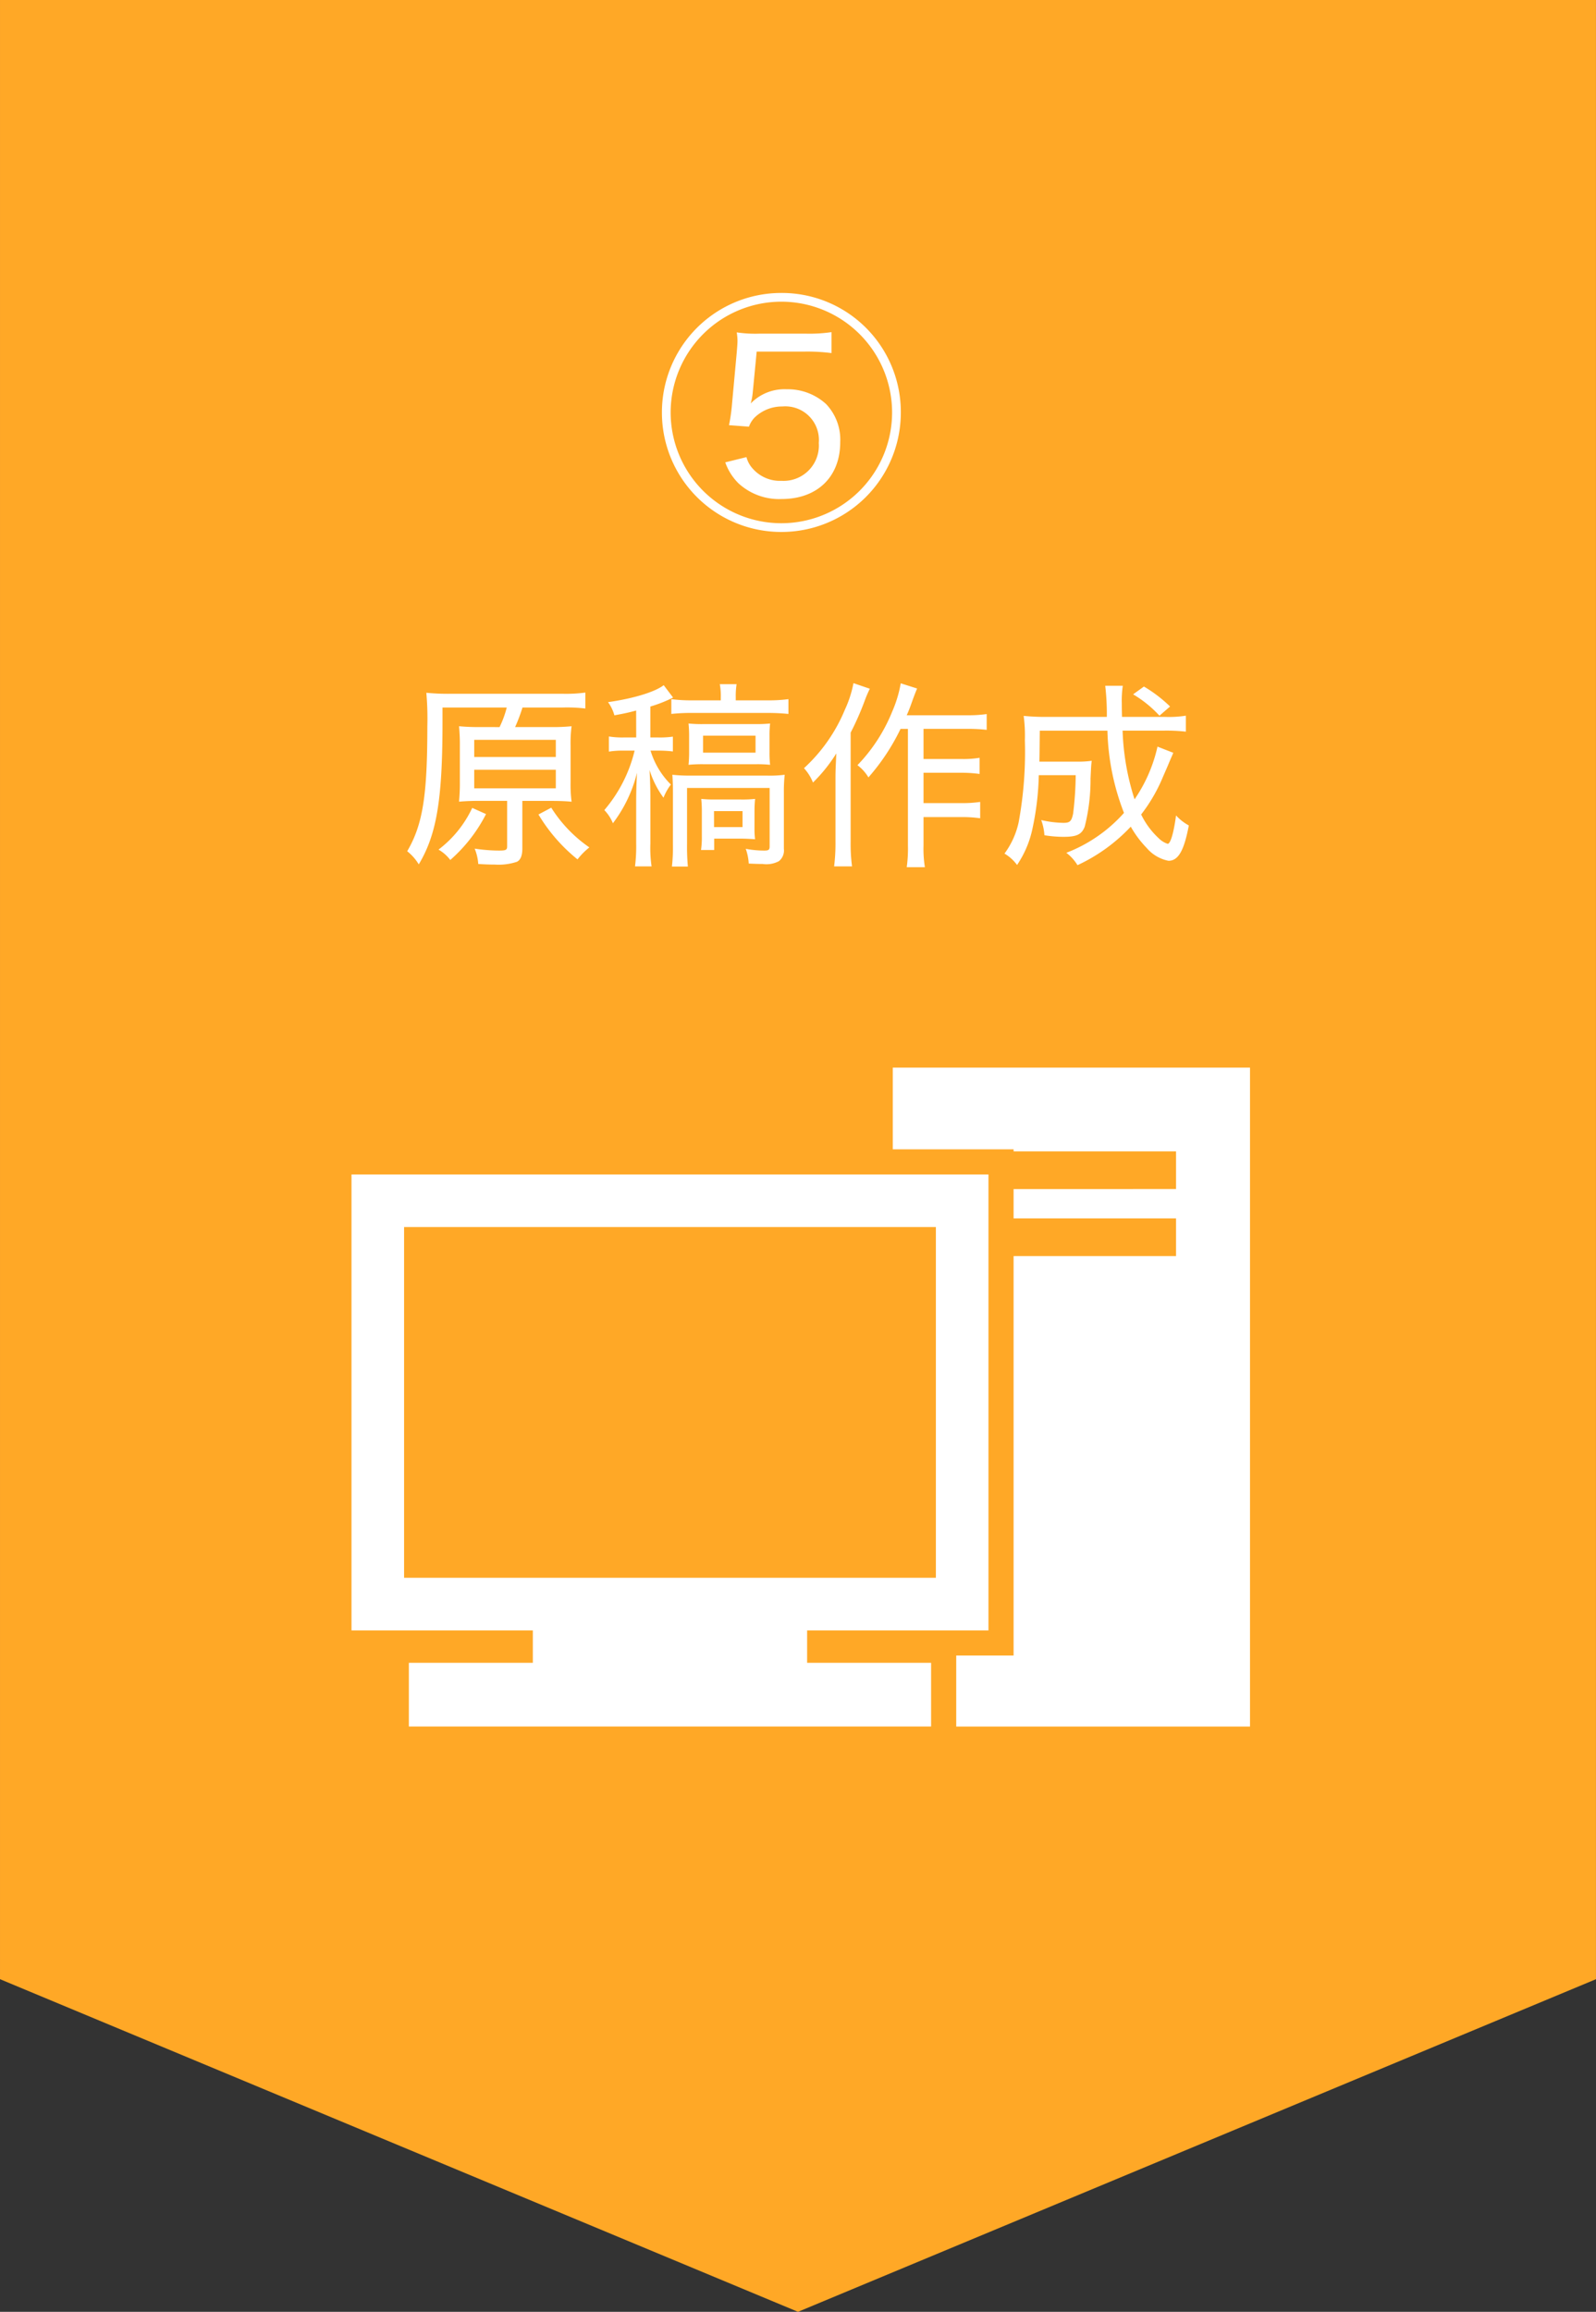
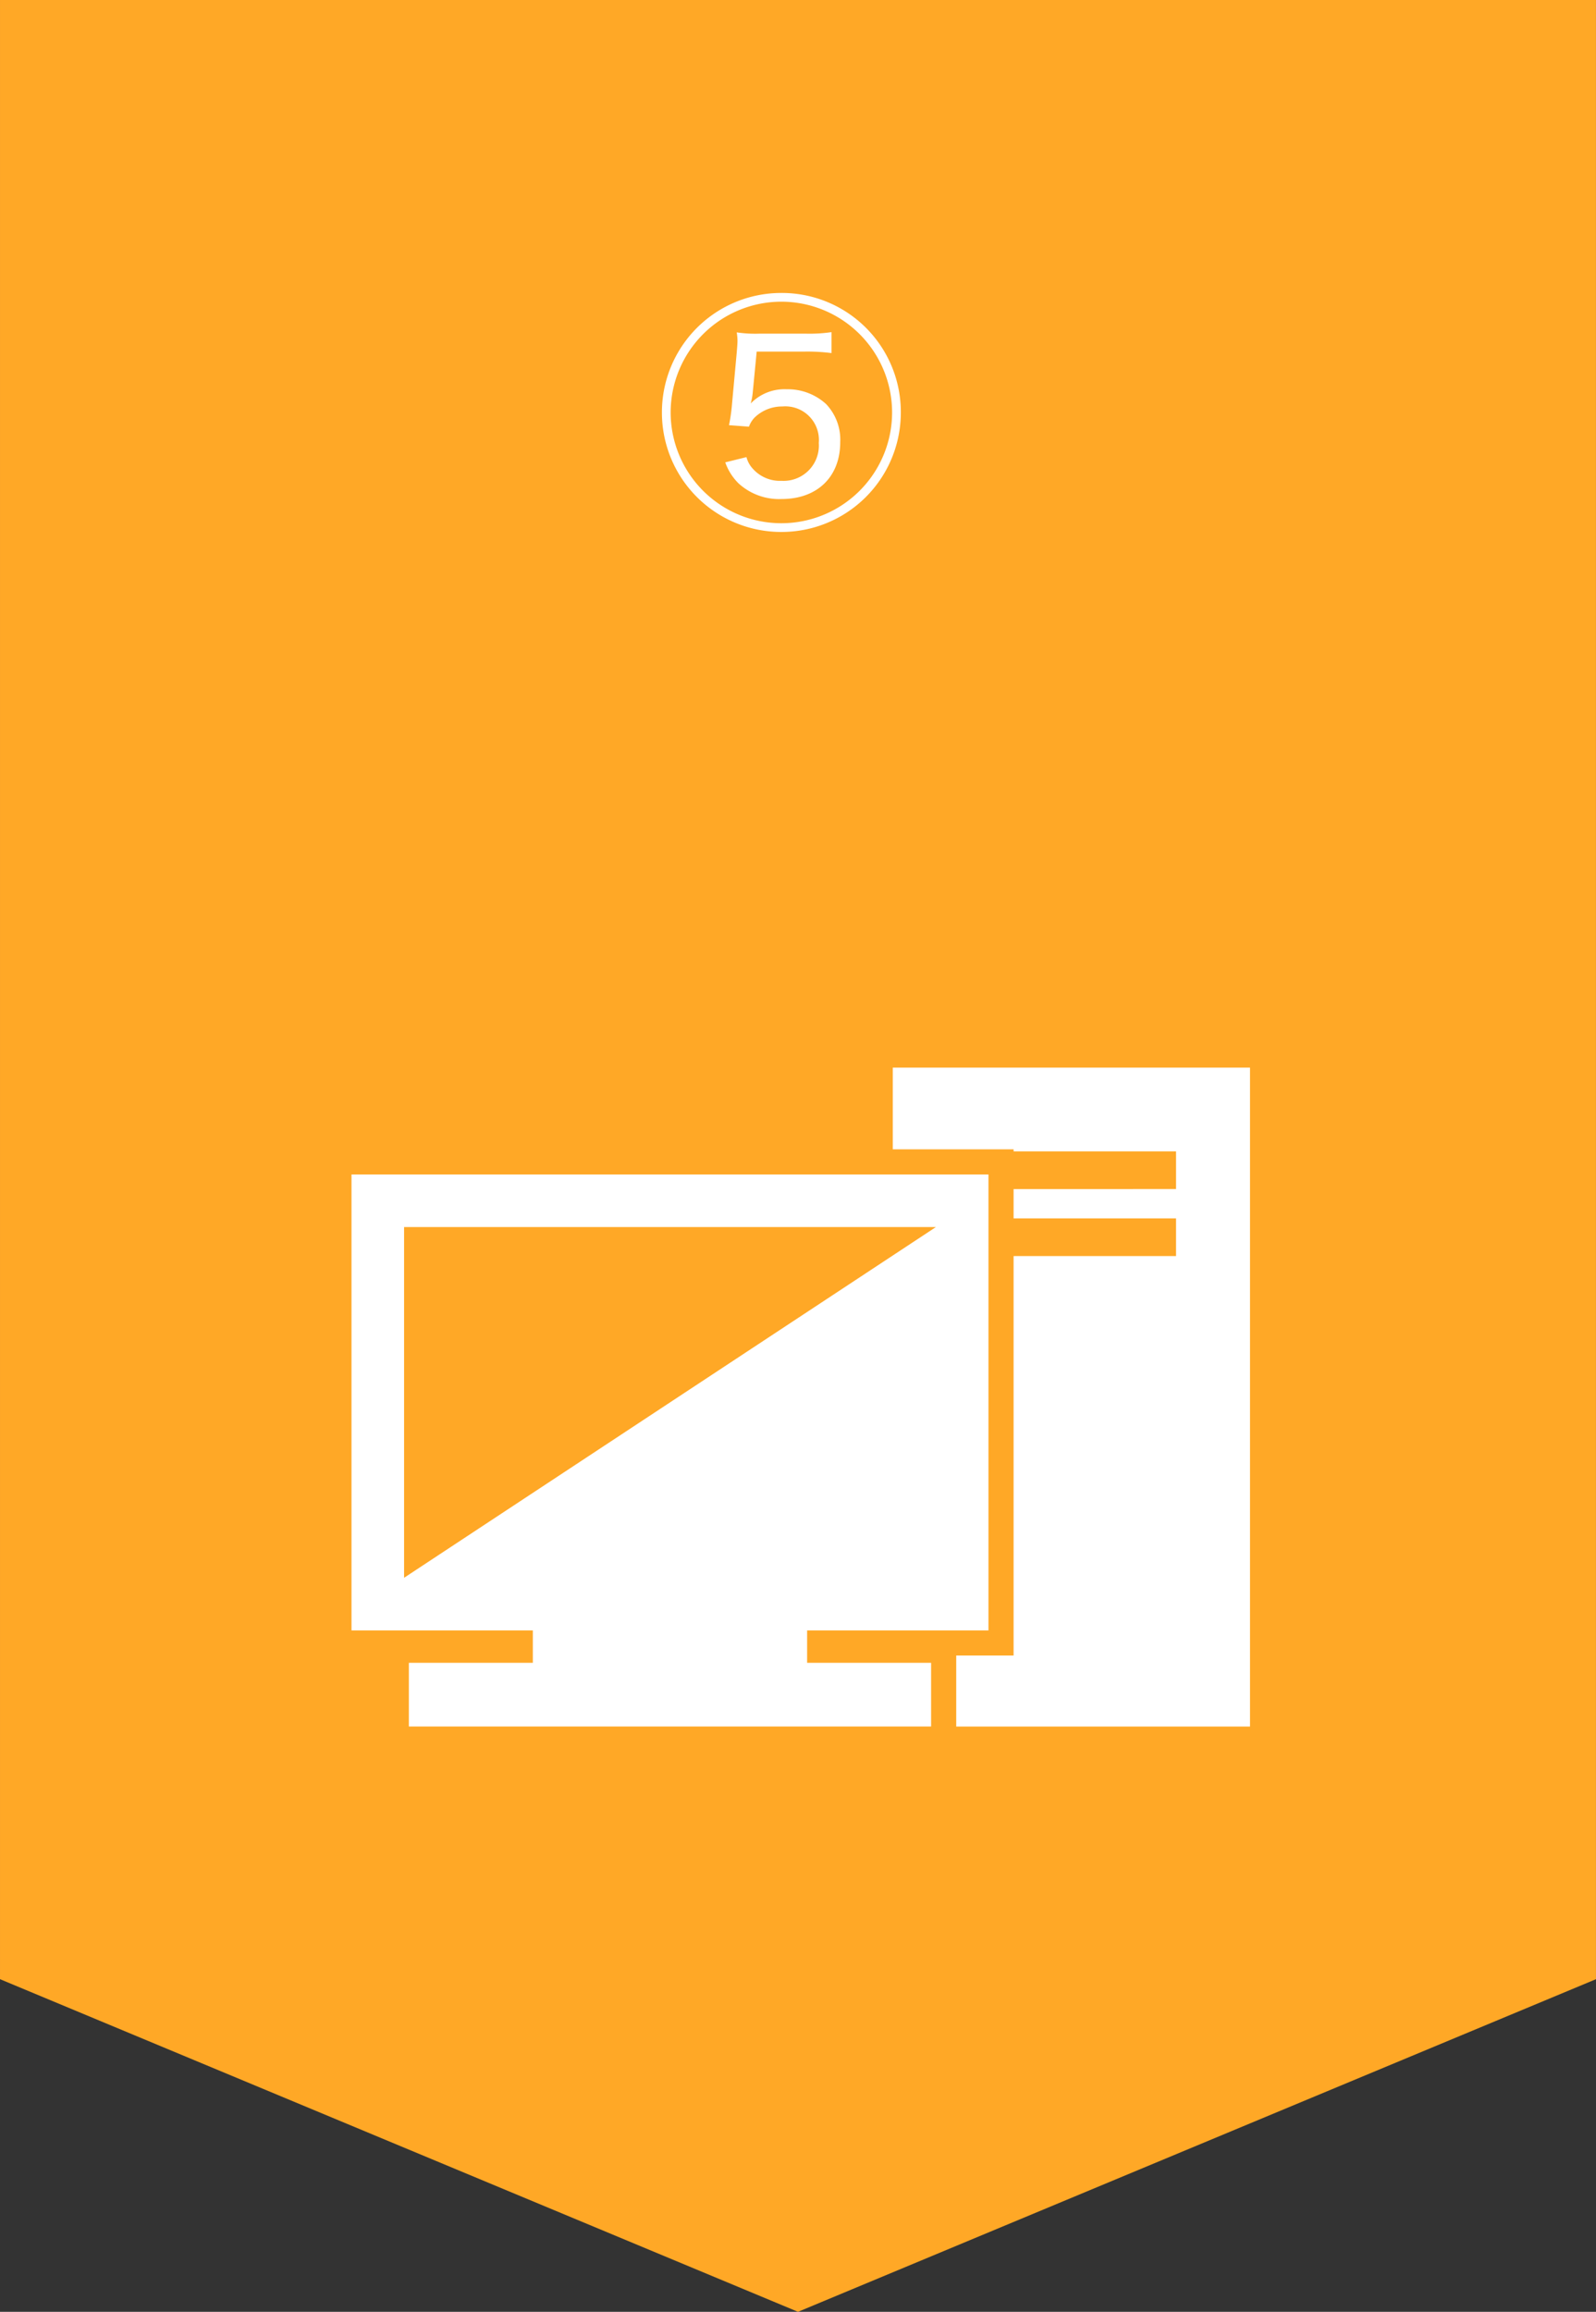
<svg xmlns="http://www.w3.org/2000/svg" width="192.003" height="278" viewBox="0 0 192.003 278">
  <rect x="0" y="0" width="192.003" height="278" fill="#333333" stroke="none" />
  <g id="グループ_856" data-name="グループ 856" transform="translate(-259.999 -2064.001)">
    <path id="パス_89" data-name="パス 89" d="M4721,14603h192l-96,40Zm0,0v-238h192v238Z" transform="translate(-4461 -12301)" fill="#ffa826" />
-     <path id="パス_57" data-name="パス 57" d="M185.173,248.309h21.815V193.484H130.359v54.825h21.815v3.9H137.26v7.66h62.827v-7.66H185.173Zm-48.488-6.326V199.81h63.977v42.174Z" transform="translate(171.926 2011.748)" fill="#fff" />
+     <path id="パス_57" data-name="パス 57" d="M185.173,248.309h21.815V193.484H130.359v54.825h21.815v3.9H137.26v7.66h62.827v-7.66H185.173Zm-48.488-6.326V199.81h63.977Z" transform="translate(171.926 2011.748)" fill="#fff" />
    <path id="パス_58" data-name="パス 58" d="M362.575,147.664v9.827h14.533v.245h19.544v4.532H377.108v3.526h19.544v4.532H377.108V218.36h-6.9V226.9H405.55V147.664Z" transform="translate(4.828 2044.719)" fill="#fff" />
-     <path id="パス_99" data-name="パス 99" d="M-38.28-14.952a24.885,24.885,0,0,1-2.5-.1,22.988,22.988,0,0,1,.1,2.448v4.176a22.988,22.988,0,0,1-.1,2.448c.816-.072,1.584-.1,2.5-.1h3.288V-.6c0,.432-.168.5-.984.5A19.408,19.408,0,0,1-38.9-.336a5.786,5.786,0,0,1,.432,1.848q1.08.072,2.016.072a6.969,6.969,0,0,0,2.64-.336q.648-.324.648-1.584V-6.072h3.408c.984,0,1.8.024,2.52.1A15.453,15.453,0,0,1-27.36-8.3V-12.7a16,16,0,0,1,.12-2.352,22.7,22.7,0,0,1-2.544.1h-4.248a20.817,20.817,0,0,0,.888-2.352h4.872a18.74,18.74,0,0,1,2.688.12V-19.1a17.384,17.384,0,0,1-2.736.144H-41.76a25.87,25.87,0,0,1-2.952-.12,35.712,35.712,0,0,1,.12,4.08c0,8.3-.552,11.784-2.424,14.976A5.858,5.858,0,0,1-45.624,1.56c2.16-3.6,2.856-7.824,2.856-17.088V-17.3h7.728a11.883,11.883,0,0,1-.864,2.352Zm-.672,1.536h9.816v2.064h-9.816Zm0,3.6h9.816v2.232h-9.816Zm7.728,5.376a20.31,20.31,0,0,0,4.7,5.4A8.077,8.077,0,0,1-25.1-.48a16.453,16.453,0,0,1-4.584-4.776Zm-7.968-.792A13.417,13.417,0,0,1-43.248-.216a4.741,4.741,0,0,1,1.416,1.248,18.459,18.459,0,0,0,4.3-5.52ZM-19.464-13.7h-1.512a10.165,10.165,0,0,1-1.776-.12V-12a10.108,10.108,0,0,1,1.728-.12h1.368A17.154,17.154,0,0,1-23.3-4.968a4.889,4.889,0,0,1,1.032,1.584,16.631,16.631,0,0,0,2.9-6.072c-.072,1.3-.1,2.424-.1,3.456V-.936A19.146,19.146,0,0,1-19.608,1.8h1.992A15.282,15.282,0,0,1-17.76-.96V-6.48c0-.912-.024-1.92-.1-3.312a11.157,11.157,0,0,0,1.68,3.336,6.415,6.415,0,0,1,.888-1.584,9.646,9.646,0,0,1-2.448-4.08h.912a14.42,14.42,0,0,1,1.776.1V-13.8a10.964,10.964,0,0,1-1.752.1h-.96v-3.72a16.094,16.094,0,0,0,2.736-1.08l-1.128-1.488c-1.056.816-3.648,1.608-6.7,2.04a4.864,4.864,0,0,1,.768,1.584c1.3-.24,1.728-.336,2.616-.576Zm10.176-4.464h-3.36a18.253,18.253,0,0,1-2.592-.144v1.776a23.242,23.242,0,0,1,2.52-.12h9.048c.984,0,1.776.048,2.52.12v-1.776a17.878,17.878,0,0,1-2.568.144H-7.488v-.384a8.942,8.942,0,0,1,.1-1.56H-9.408a7.673,7.673,0,0,1,.12,1.536Zm4.3,7.68a14.724,14.724,0,0,1,1.632.072,12.1,12.1,0,0,1-.072-1.464v-2.064a12.221,12.221,0,0,1,.072-1.44,16.581,16.581,0,0,1-1.752.072h-6.312a15.965,15.965,0,0,1-1.752-.072,13.875,13.875,0,0,1,.072,1.392v2.184a13.177,13.177,0,0,1-.072,1.392,16.581,16.581,0,0,1,1.752-.072Zm-6.432-3.432h6.312v2.04h-6.312ZM-15.048-.864a20.679,20.679,0,0,1-.12,2.688h1.92a25.645,25.645,0,0,1-.1-2.712V-7.632h9.936V-.6c0,.408-.12.5-.648.5A11.911,11.911,0,0,1-6.288-.312a6.149,6.149,0,0,1,.36,1.776c.6.024,1.08.048,1.68.048A3.207,3.207,0,0,0-2.3,1.176,1.644,1.644,0,0,0-1.7-.312V-7.08a17.8,17.8,0,0,1,.1-2.136,14.24,14.24,0,0,1-2.208.1h-9.1a19.118,19.118,0,0,1-2.208-.1c.048.648.072,1.392.072,2.136Zm9.816-4.08A12.4,12.4,0,0,1-5.16-6.312a14.332,14.332,0,0,1-1.728.072h-3.12a15.028,15.028,0,0,1-1.632-.072,14.378,14.378,0,0,1,.072,1.488v3a10.589,10.589,0,0,1-.1,1.656h1.584V-1.536h3.264c.384,0,.96.024,1.656.072a9.346,9.346,0,0,1-.072-1.272Zm-4.872.1h3.432v1.92H-10.1Zm23.328-9.888V-.72A16.217,16.217,0,0,1,13.08,1.9h2.184A13.927,13.927,0,0,1,15.1-.72V-4.128h4.632a14.92,14.92,0,0,1,2.184.144V-5.952a14.024,14.024,0,0,1-2.184.144H15.1V-9.456h4.56a15.643,15.643,0,0,1,2.184.144v-1.944a11.886,11.886,0,0,1-2.184.144H15.1v-3.624h5.3a19.035,19.035,0,0,1,2.3.12v-1.9a15.06,15.06,0,0,1-2.3.144H13.08c.312-.7.408-.984.768-1.992.216-.576.288-.768.48-1.224l-1.968-.624A14.863,14.863,0,0,1,11.328-16.8a20.106,20.106,0,0,1-4.176,6.432A5.09,5.09,0,0,1,8.472-8.9a25.639,25.639,0,0,0,3.864-5.832Zm-6.552-5.5A13.5,13.5,0,0,1,5.64-17.04,19.784,19.784,0,0,1,.72-10.008,5.591,5.591,0,0,1,1.8-8.28a18.939,18.939,0,0,0,2.808-3.5c-.072,1.608-.1,2.088-.1,2.976v7.656A22.027,22.027,0,0,1,4.344,1.8H6.5a20.591,20.591,0,0,1-.168-2.9V-14.28a34.392,34.392,0,0,0,1.728-3.936A14.085,14.085,0,0,1,8.64-19.56ZM43.248-12.6a18.106,18.106,0,0,1-2.76,6.336,30.07,30.07,0,0,1-1.44-8.256H43.9a21,21,0,0,1,2.76.12v-1.92a13.061,13.061,0,0,1-2.568.144H38.976c-.024-.984-.024-1.32-.024-1.608a12.445,12.445,0,0,1,.12-2.136H36.96a29.387,29.387,0,0,1,.192,3.744H30.1a26.127,26.127,0,0,1-2.952-.12,17.7,17.7,0,0,1,.144,2.928A46.67,46.67,0,0,1,26.544-3.5,9.826,9.826,0,0,1,24.84.264a4.992,4.992,0,0,1,1.512,1.368A12.2,12.2,0,0,0,28.2-2.712a33.661,33.661,0,0,0,.768-6.456h4.44A40.013,40.013,0,0,1,33.1-4.56c-.192.936-.384,1.128-1.176,1.128a12.676,12.676,0,0,1-2.664-.336,6.494,6.494,0,0,1,.384,1.824,14,14,0,0,0,2.328.192c1.56,0,2.16-.288,2.52-1.224a23.053,23.053,0,0,0,.7-5.784c.072-1.488.072-1.56.144-2.136a11.111,11.111,0,0,1-1.776.1H29.04c.024-1.056.024-1.776.048-3.72h8.136a29.222,29.222,0,0,0,1.992,9.888A17.844,17.844,0,0,1,32.28.168a5.37,5.37,0,0,1,1.344,1.488,20.734,20.734,0,0,0,6.408-4.632,12.511,12.511,0,0,0,1.92,2.568,4.625,4.625,0,0,0,2.616,1.536c1.176,0,1.872-1.2,2.448-4.248a5.975,5.975,0,0,1-1.536-1.2c-.288,2.136-.672,3.408-1.008,3.408a2.7,2.7,0,0,1-1.056-.648A9.576,9.576,0,0,1,41.28-4.44,19.531,19.531,0,0,0,43.9-8.952c.648-1.488.648-1.488.672-1.56.312-.744.408-.936.576-1.344Zm1.512-4.824a16.581,16.581,0,0,0-3.144-2.4l-1.3.936a14,14,0,0,1,3.168,2.568Z" transform="translate(356.001 2166.383)" fill="#fff" />
    <path id="パス_101" data-name="パス 101" d="M-3.9-9.69a3.138,3.138,0,0,1,.63-1.05A4.727,4.727,0,0,1,.12-12.12,4.037,4.037,0,0,1,4.5-7.74,4.245,4.245,0,0,1,.03-3.18,4.374,4.374,0,0,1-3.45-4.65,3.269,3.269,0,0,1-4.2-6.03l-2.55.63A6.63,6.63,0,0,0-5.16-2.88,7.221,7.221,0,0,0,.03-.99c4.29,0,7.05-2.67,7.05-6.84a6.2,6.2,0,0,0-1.71-4.59A6.837,6.837,0,0,0,.63-14.19a5.652,5.652,0,0,0-4.32,1.71,7.106,7.106,0,0,0,.24-1.26l.48-4.98H2.88a22.585,22.585,0,0,1,3.15.18v-2.52a18.12,18.12,0,0,1-3.15.18H-2.58a15.025,15.025,0,0,1-2.79-.15,6.36,6.36,0,0,1,.09.99c0,.36-.03.69-.09,1.44l-.57,6.21A21.079,21.079,0,0,1-6.3-9.87ZM0-25.77A14.353,14.353,0,0,0-14.37-11.4,14.353,14.353,0,0,0,0,2.97,14.353,14.353,0,0,0,14.37-11.4,14.314,14.314,0,0,0,0-25.77Zm0,1.05A13.328,13.328,0,0,1,13.32-11.4,13.328,13.328,0,0,1,0,1.92,13.328,13.328,0,0,1-13.32-11.4,13.328,13.328,0,0,1,0-24.72Z" transform="translate(354 2125)" fill="#fff" />
  </g>
</svg>